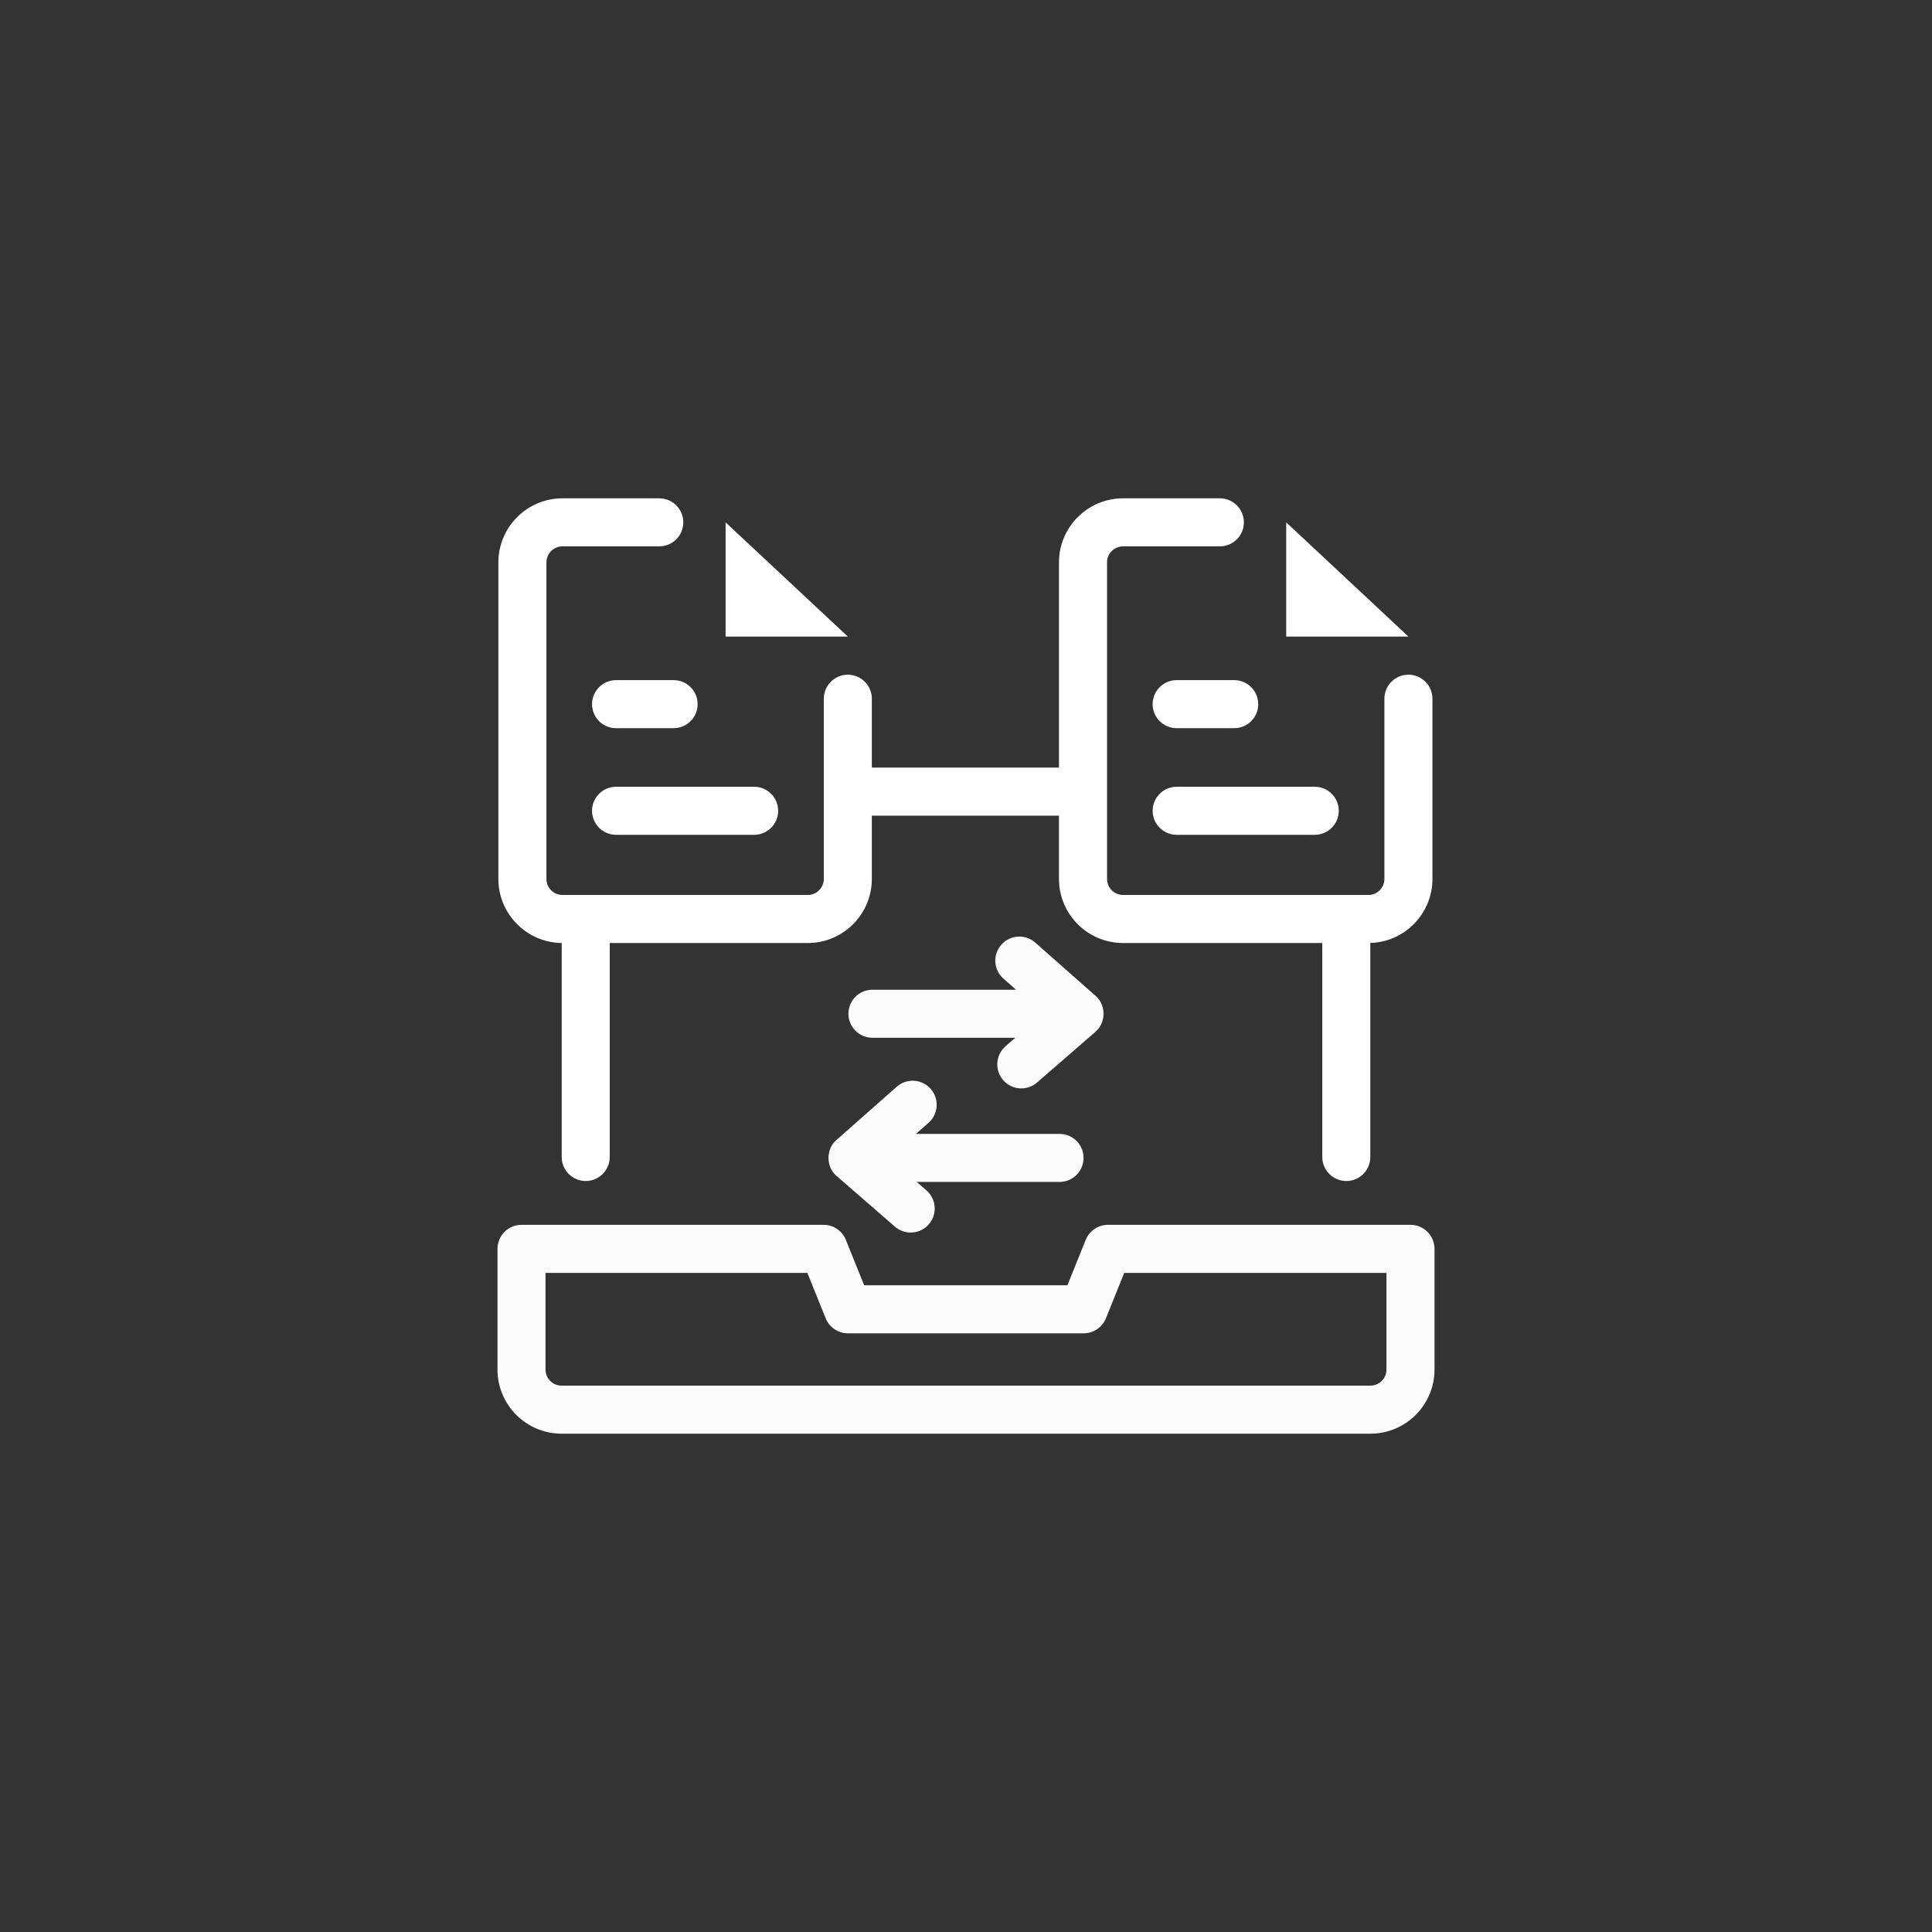
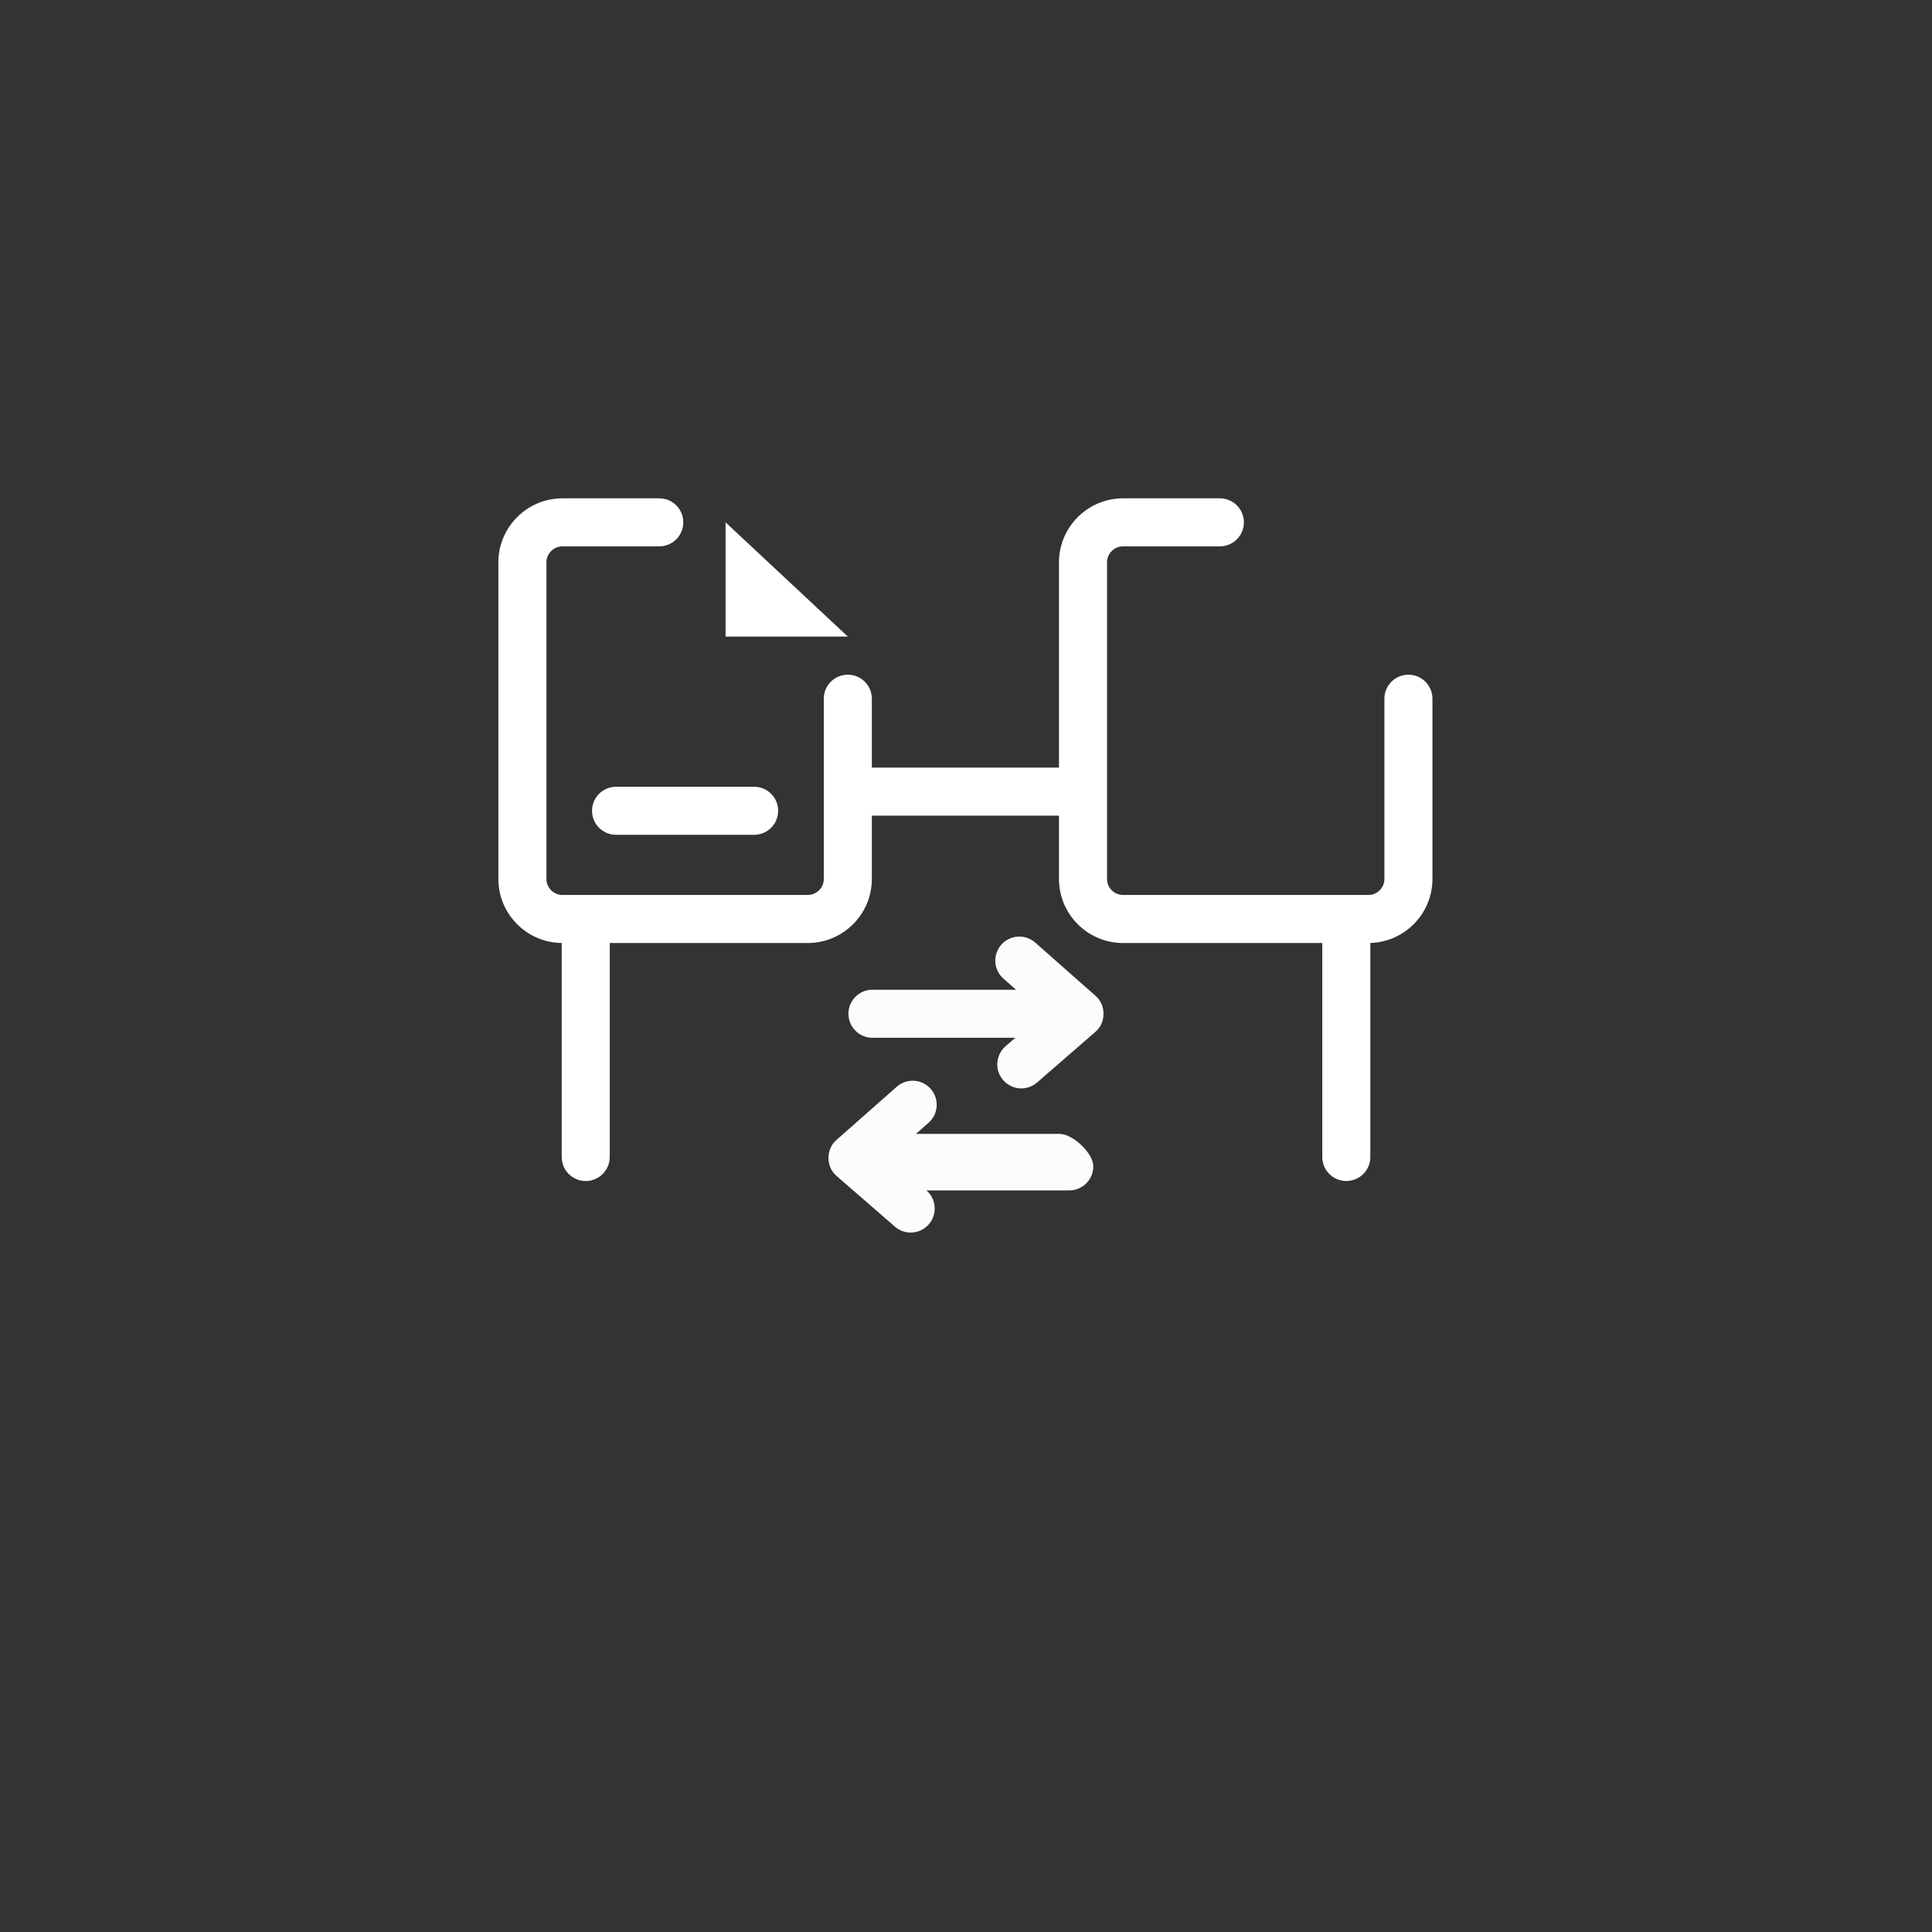
<svg xmlns="http://www.w3.org/2000/svg" version="1.1" id="Layer_1" x="0px" y="0px" width="200px" height="200px" viewBox="156 156 200 200" enable-background="new 156 156 200 200" xml:space="preserve">
  <rect x="156" y="156" width="200" height="200" fill="#333333" stroke="none" />
  <g>
    <g>
      <g>
-         <path fill="#FCFCFC" d="M297.867,304.414h-83.735c-3.657,0-6.632-2.977-6.632-6.633v-12.5c0-1.375,1.114-2.488,2.487-2.488h31.27     c1.015,0,1.928,0.617,2.307,1.559l1.892,4.697H266.5l1.892-4.697c0.379-0.941,1.292-1.559,2.308-1.559h31.313     c1.374,0,2.487,1.113,2.487,2.488v12.5C304.5,301.438,301.524,304.414,297.867,304.414z M212.474,287.768v10.014     c0,0.914,0.744,1.658,1.658,1.658h83.735c0.914,0,1.658-0.744,1.658-1.658v-10.014h-27.146l-1.893,4.697     c-0.379,0.941-1.292,1.559-2.307,1.559h-24.403c-1.015,0-1.928-0.617-2.307-1.559l-1.892-4.697H212.474z" />
-       </g>
+         </g>
    </g>
    <g>
      <g>
        <path fill="#FFFFFF" d="M243.765,221.897h-12.653v-11.823L243.765,221.897z" />
      </g>
      <g>
-         <path fill="#FFFFFF" d="M225.731,231.381h-5.957c-1.374,0-2.487-1.113-2.487-2.487c0-1.373,1.114-2.487,2.487-2.487h5.957     c1.374,0,2.487,1.114,2.487,2.487C228.218,230.268,227.104,231.381,225.731,231.381z" />
        <path fill="#FFFFFF" d="M234.068,242.419h-14.294c-1.374,0-2.487-1.113-2.487-2.487c0-1.373,1.114-2.487,2.487-2.487h14.294     c1.374,0,2.487,1.114,2.487,2.487C236.556,241.306,235.442,242.419,234.068,242.419z" />
      </g>
    </g>
    <g>
      <g>
-         <path fill="#FFFFFF" d="M301.799,221.897h-12.652v-11.823L301.799,221.897z" />
        <path fill="#FFFFFF" d="M301.799,225.844c-1.373,0-2.486,1.113-2.486,2.486v18.658c0,0.914-0.744,1.658-1.658,1.658h-25.397     c-0.915,0-1.658-0.744-1.658-1.658v-32.771c0-0.914,0.743-1.658,1.658-1.658h10.022c1.374,0,2.488-1.113,2.488-2.486     c0-1.374-1.114-2.487-2.488-2.487h-10.022c-3.657,0-6.633,2.975-6.633,6.632v21.242h-19.372v-7.13     c0-1.373-1.113-2.486-2.487-2.486s-2.487,1.113-2.487,2.486v18.658c0,0.914-0.744,1.658-1.658,1.658h-25.397     c-0.915,0-1.658-0.744-1.658-1.658v-32.771c0-0.914,0.744-1.658,1.658-1.658h10.023c1.374,0,2.487-1.113,2.487-2.486     c0-1.374-1.114-2.487-2.487-2.487h-10.023c-3.657,0-6.633,2.975-6.633,6.632v32.771c0,3.631,2.934,6.588,6.555,6.63v22.151     c0,1.373,1.113,2.488,2.487,2.488s2.487-1.115,2.487-2.488v-22.149h20.501c3.657,0,6.632-2.975,6.632-6.632v-6.554h19.372v6.554     c0,3.657,2.976,6.632,6.633,6.632h20.624v22.149c0,1.373,1.114,2.488,2.488,2.488c1.373,0,2.486-1.115,2.486-2.488v-22.154     c3.564-0.107,6.431-3.038,6.431-6.627v-18.658C304.286,226.958,303.173,225.844,301.799,225.844L301.799,225.844z" />
      </g>
      <g>
-         <path fill="#FFFFFF" d="M283.766,231.381h-5.957c-1.374,0-2.488-1.113-2.488-2.487c0-1.373,1.114-2.487,2.488-2.487h5.957     c1.373,0,2.486,1.114,2.486,2.487C286.252,230.268,285.139,231.381,283.766,231.381z" />
-         <path fill="#FFFFFF" d="M292.103,242.419h-14.294c-1.374,0-2.488-1.113-2.488-2.487c0-1.373,1.114-2.487,2.488-2.487h14.294     c1.374,0,2.487,1.114,2.487,2.487C294.59,241.306,293.477,242.419,292.103,242.419z" />
-       </g>
+         </g>
    </g>
    <g>
      <path fill="#FCFCFC" d="M269.402,259.08l-6.235-5.504c-1.03-0.908-2.603-0.811-3.511,0.22c-0.909,1.03-0.811,2.602,0.219,3.511    l1.305,1.15h-14.864c-1.374,0-2.487,1.113-2.487,2.486c0,1.375,1.114,2.488,2.487,2.488h14.786l-1.008,0.875    c-1.037,0.902-1.147,2.473-0.246,3.51c0.904,1.039,2.477,1.145,3.509,0.246l6.032-5.24    C270.512,261.889,270.52,260.02,269.402,259.08z" />
-       <path fill="#FCFCFC" d="M265.685,273.381H250.82l1.304-1.152c1.03-0.908,1.128-2.48,0.219-3.51    c-0.909-1.031-2.48-1.129-3.511-0.221l-6.235,5.504c-1.118,0.941-1.11,2.811,0.014,3.742l6.032,5.24    c1.032,0.898,2.605,0.795,3.509-0.246c0.901-1.037,0.791-2.607-0.247-3.508l-1.008-0.877h14.786c1.373,0,2.487-1.113,2.487-2.486    S267.058,273.381,265.685,273.381L265.685,273.381z" />
+       <path fill="#FCFCFC" d="M265.685,273.381H250.82l1.304-1.152c1.03-0.908,1.128-2.48,0.219-3.51    c-0.909-1.031-2.48-1.129-3.511-0.221l-6.235,5.504c-1.118,0.941-1.11,2.811,0.014,3.742l6.032,5.24    c1.032,0.898,2.605,0.795,3.509-0.246c0.901-1.037,0.791-2.607-0.247-3.508h14.786c1.373,0,2.487-1.113,2.487-2.486    S267.058,273.381,265.685,273.381L265.685,273.381z" />
    </g>
  </g>
</svg>